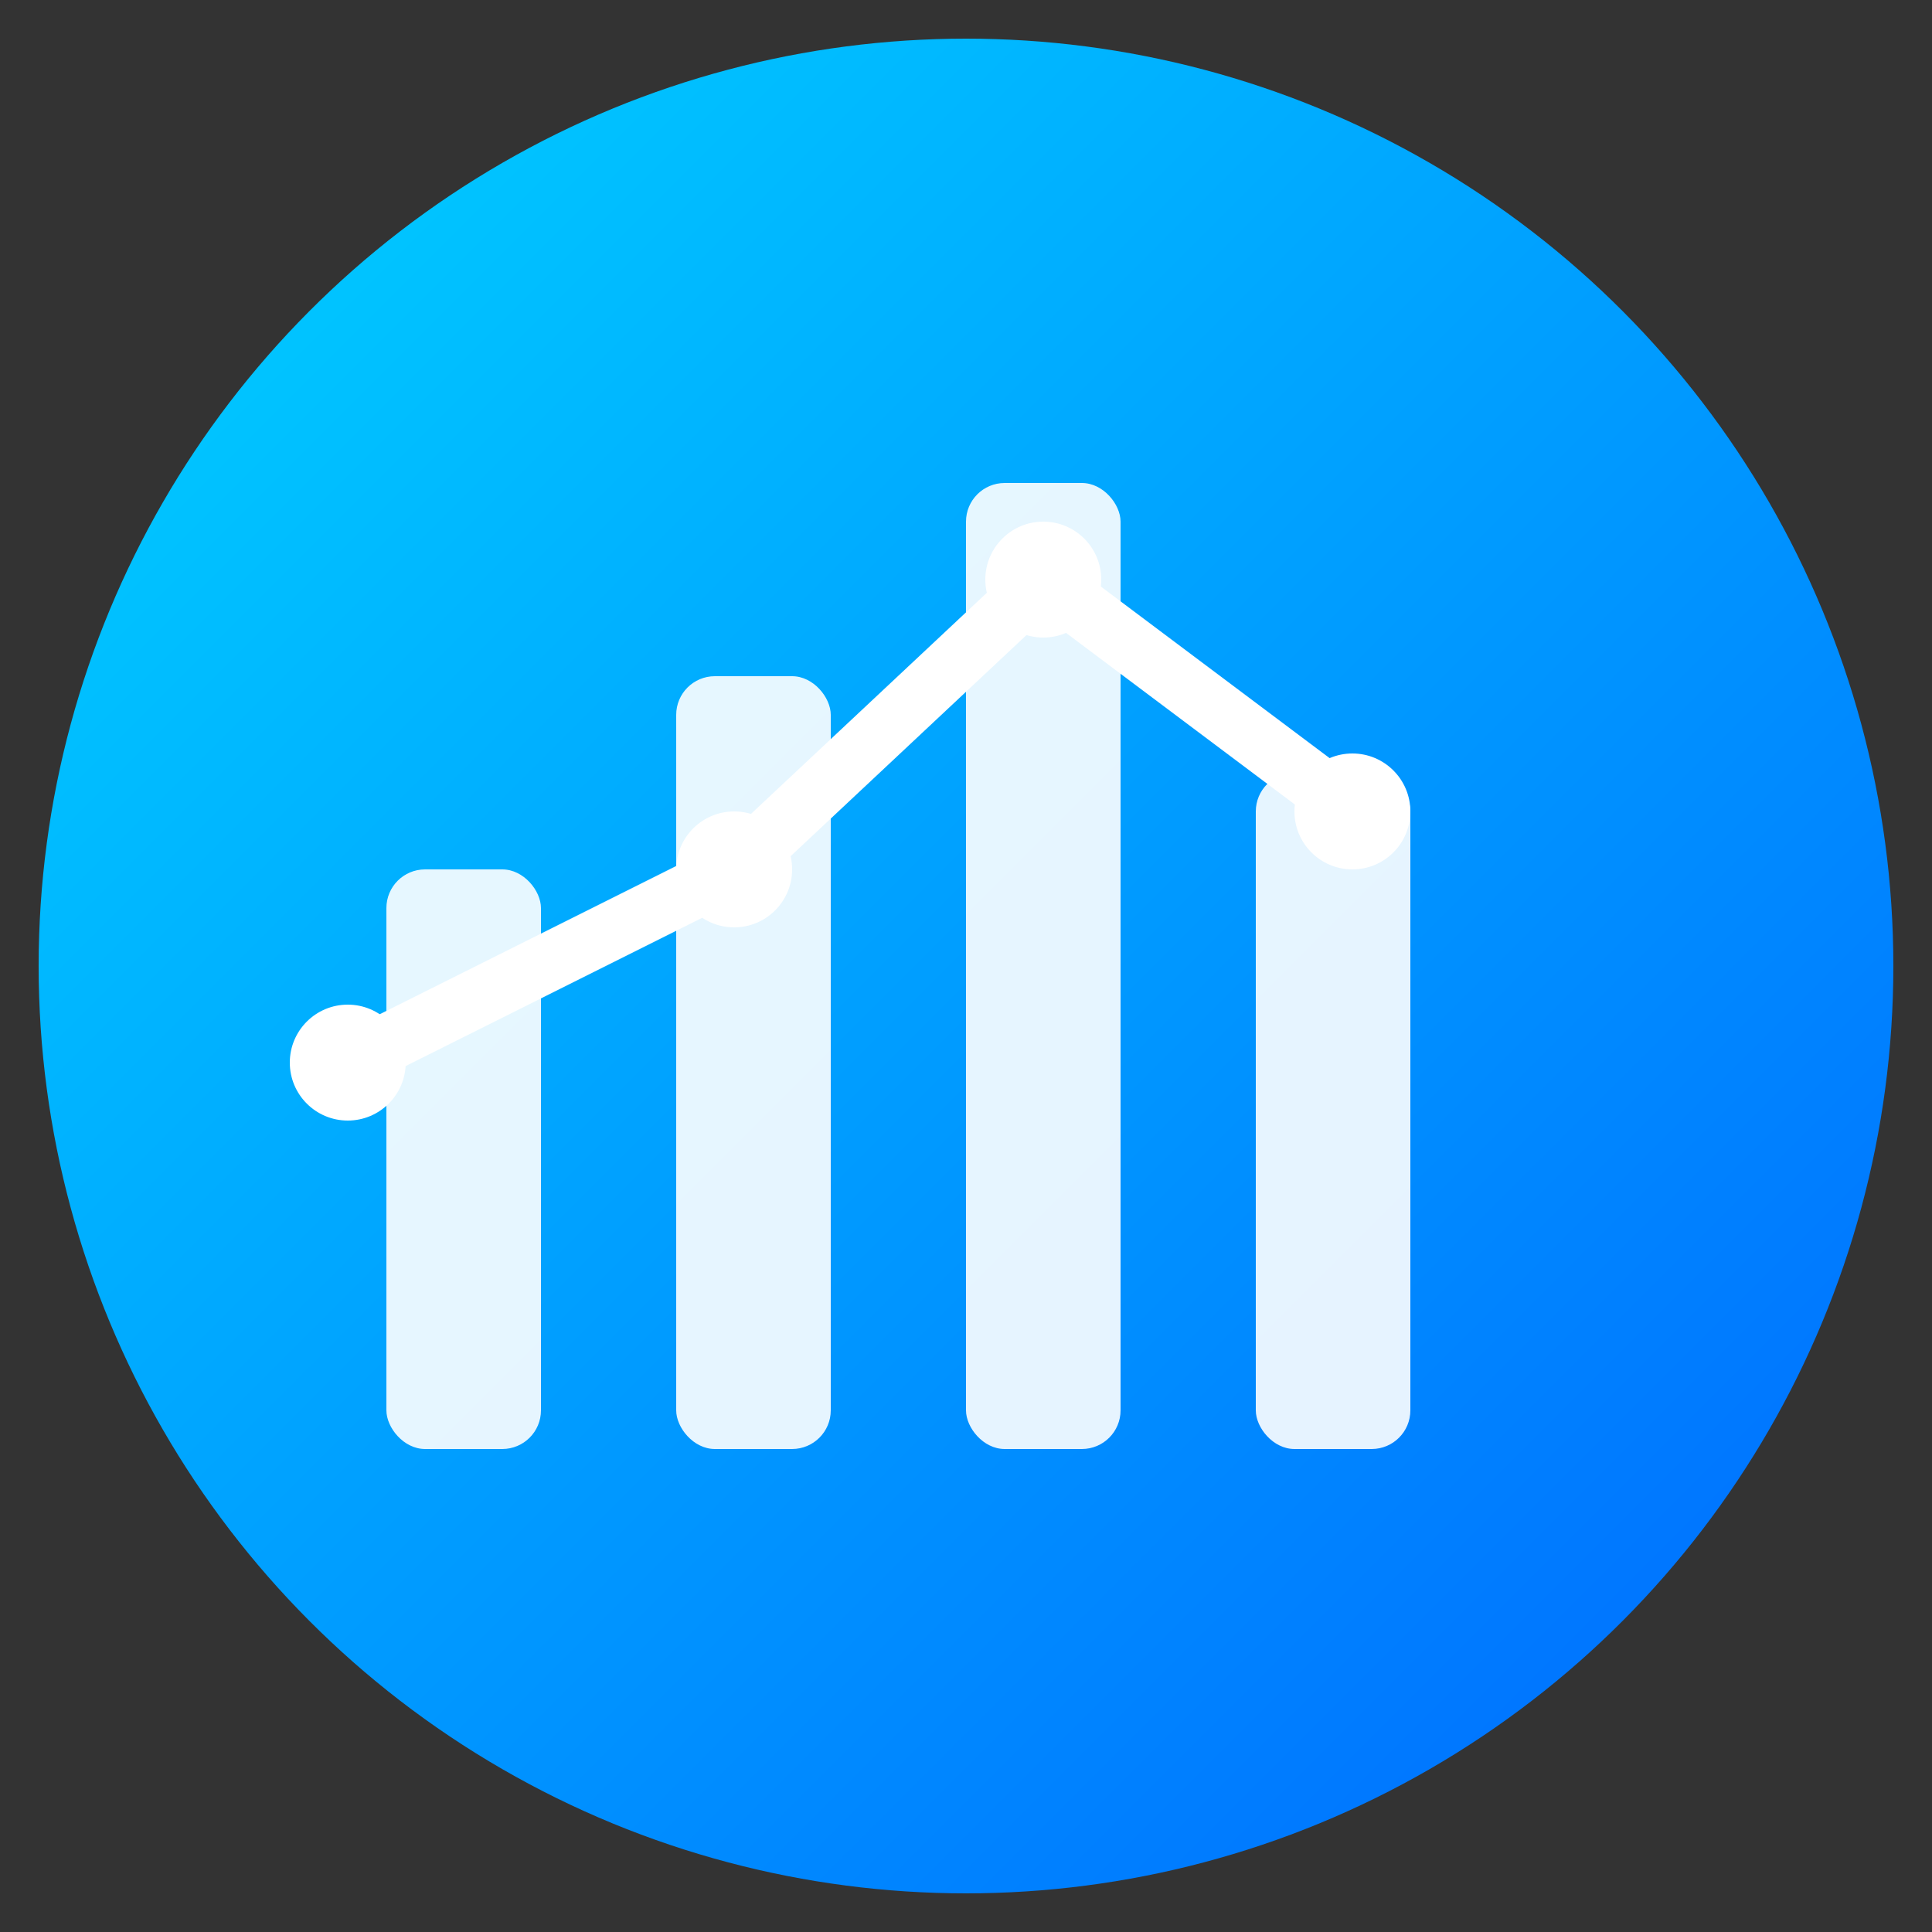
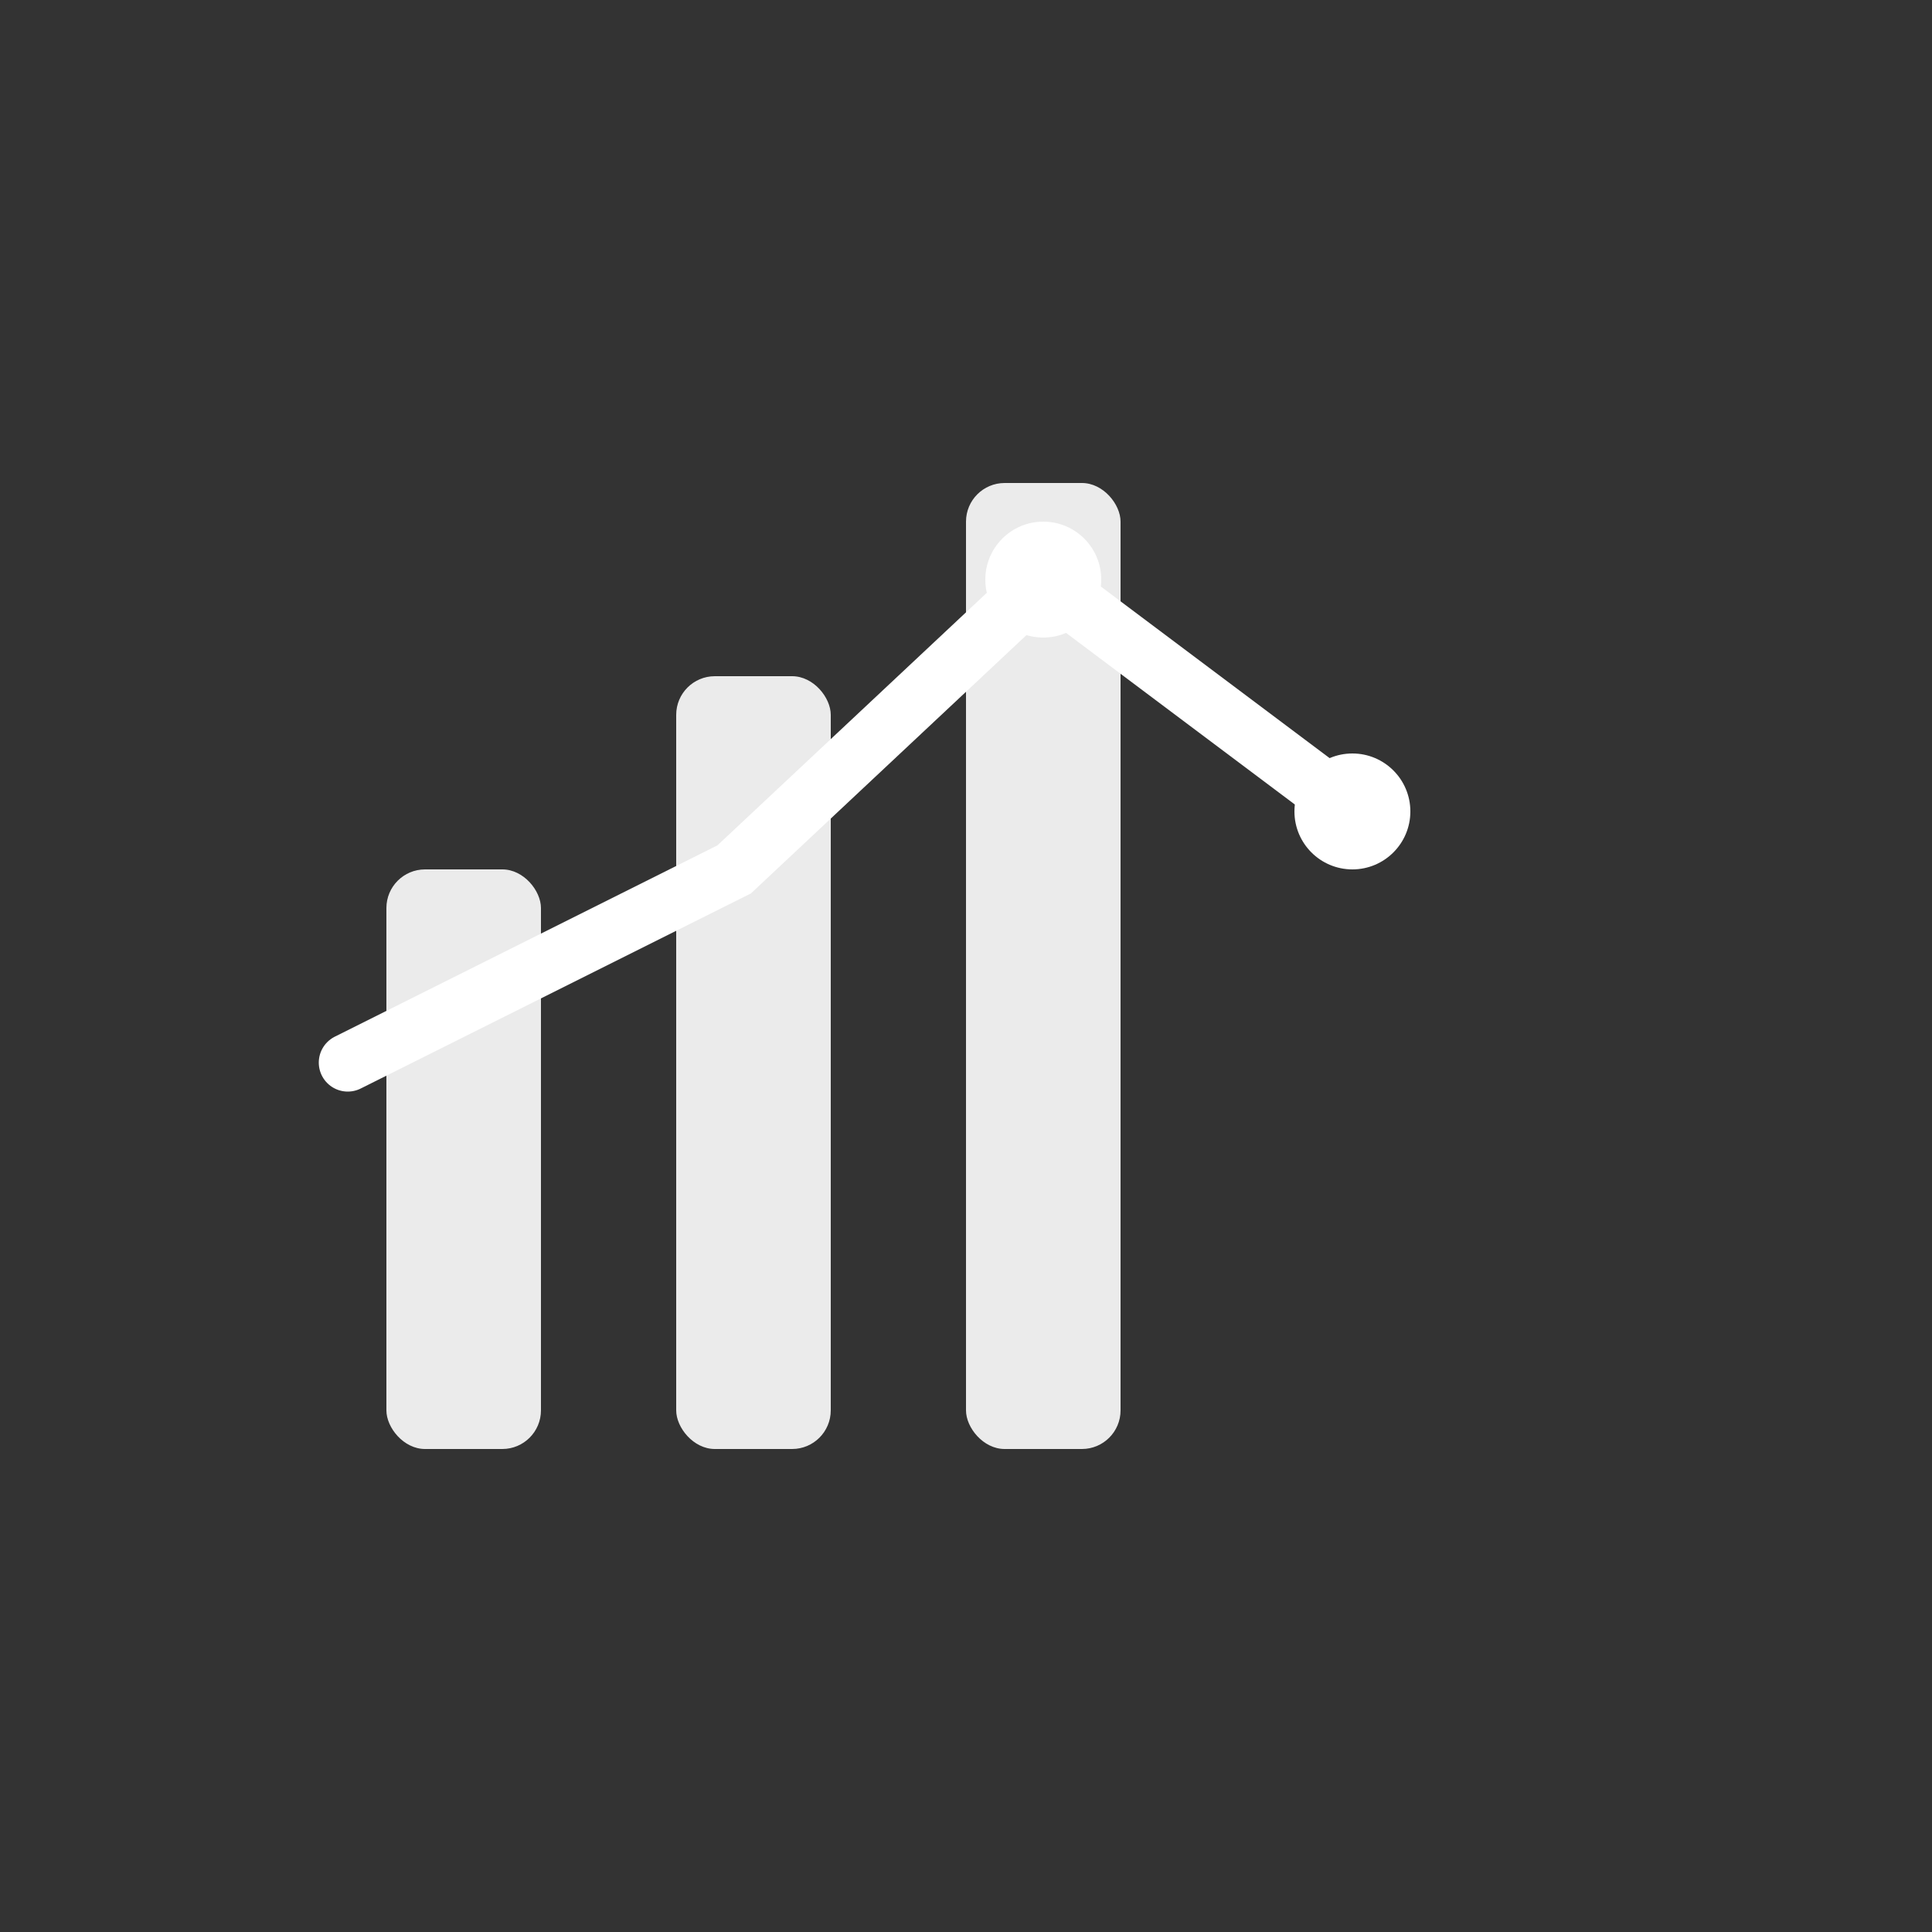
<svg xmlns="http://www.w3.org/2000/svg" viewBox="0 0 100 100">
  <rect x="0" y="0" width="100" height="100" fill="#333333" stroke="none" />
  <defs>
    <linearGradient id="grad" x1="0%" y1="0%" x2="100%" y2="100%">
      <stop offset="0%" style="stop-color:#00d4ff;stop-opacity:1" />
      <stop offset="100%" style="stop-color:#0066ff;stop-opacity:1" />
    </linearGradient>
  </defs>
-   <circle cx="50" cy="50" r="48" fill="url(#grad)" />
  <rect x="20" y="45" width="8" height="30" fill="white" opacity="0.9" rx="2" />
  <rect x="35" y="35" width="8" height="40" fill="white" opacity="0.9" rx="2" />
  <rect x="50" y="25" width="8" height="50" fill="white" opacity="0.9" rx="2" />
-   <rect x="65" y="40" width="8" height="35" fill="white" opacity="0.9" rx="2" />
  <path d="M 18 55 L 38 45 L 54 30 L 70 42" stroke="white" stroke-width="3" fill="none" stroke-linecap="round" />
-   <circle cx="18" cy="55" r="3" fill="white" />
-   <circle cx="38" cy="45" r="3" fill="white" />
  <circle cx="54" cy="30" r="3" fill="white" />
  <circle cx="70" cy="42" r="3" fill="white" />
</svg>